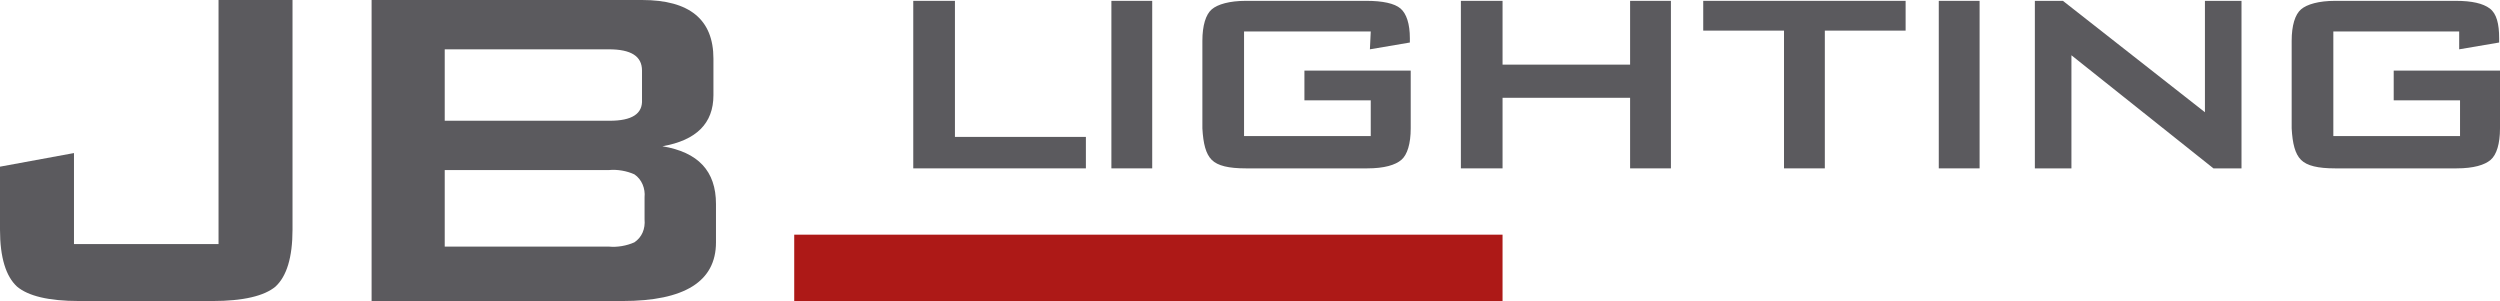
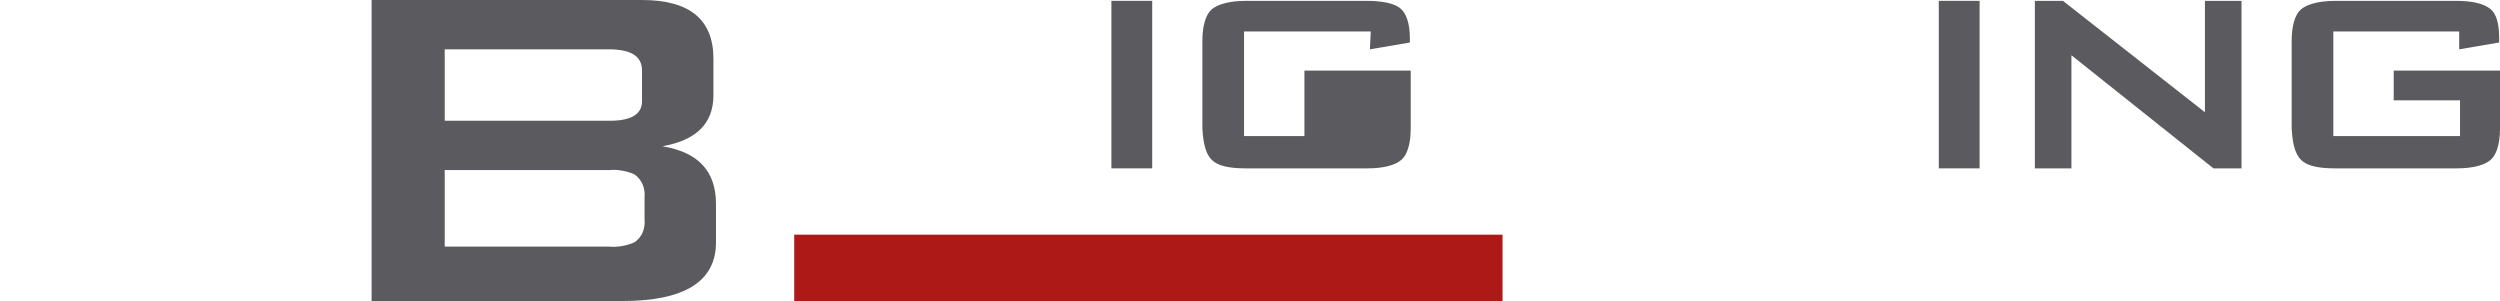
<svg xmlns="http://www.w3.org/2000/svg" version="1.1" id="Ebene_1" x="0px" y="0px" viewBox="0 0 294 35.4" style="enable-background:new 0 0 294 35.4;" xml:space="preserve">
  <style type="text/css">
	.st0{fill:#5B5A5E;}
	.st1{fill:#AD1917;}
</style>
  <g id="Ebene_2_1_">
    <g id="P7_1280">
-       <path class="st0" d="M9.3,35.4c-3.6,0-6-0.6-7.3-1.7c-1.3-1.2-2-3.4-2-6.7v-7.4l8.7-1.6v10.7h17V0h8.7v27c0,3.3-0.7,5.5-2,6.7    c-1.3,1.1-3.8,1.7-7.4,1.7H9.3z" />
      <path class="st0" d="M43.7,35.4V0h31.8c5.6,0,8.4,2.3,8.4,6.9v4.3c0,3.3-2,5.3-6,6c4.2,0.7,6.3,2.9,6.3,6.8v4.5    c0,4.6-3.7,6.9-11,6.9L43.7,35.4z M71.6,5.8H52.3v8.4h19.4c2.6,0,3.9-0.8,3.8-2.5V8.3C75.5,6.6,74.2,5.8,71.6,5.8z M71.6,20H52.3    v9h19.3c1,0.1,2.1-0.1,3-0.5c0.9-0.6,1.3-1.6,1.2-2.7v-2.6c0.1-1-0.3-2.1-1.2-2.7C73.7,20.1,72.6,19.9,71.6,20L71.6,20z" />
      <path class="st1" d="M176.7,27.6v7.8H93.4v-7.8H176.7z" />
-       <path class="st0" d="M107.4,19.8V0.1h4.9v16h15.4v3.7L107.4,19.8z" />
      <path class="st0" d="M130.7,19.8V0.1h4.8v19.7H130.7z" />
-       <path class="st0" d="M161.2,3.7h-14.9V16h14.9v-4.2h-7.8V8.3h12.5v6.8c0,1.8-0.4,3.1-1.1,3.7c-0.7,0.6-2,1-4,1h-14.3    c-2,0-3.3-0.3-4-1c-0.7-0.7-1-1.9-1.1-3.7V4.8c0-1.8,0.4-3.1,1.1-3.7c0.7-0.6,2.1-1,4-1h14.2c1.9,0,3.3,0.3,4,0.9s1.1,1.8,1.1,3.5    V5l-4.7,0.8L161.2,3.7z" />
-       <path class="st0" d="M171.8,19.8V0.1h4.9v7.5h15V0.1h4.8v19.7h-4.8v-8.3h-15v8.3L171.8,19.8z" />
-       <path class="st0" d="M214.6,3.6v16.2h-4.8V3.6h-9.5V0.1h23.8v3.5H214.6z" />
+       <path class="st0" d="M161.2,3.7h-14.9V16h14.9h-7.8V8.3h12.5v6.8c0,1.8-0.4,3.1-1.1,3.7c-0.7,0.6-2,1-4,1h-14.3    c-2,0-3.3-0.3-4-1c-0.7-0.7-1-1.9-1.1-3.7V4.8c0-1.8,0.4-3.1,1.1-3.7c0.7-0.6,2.1-1,4-1h14.2c1.9,0,3.3,0.3,4,0.9s1.1,1.8,1.1,3.5    V5l-4.7,0.8L161.2,3.7z" />
      <path class="st0" d="M228,19.8V0.1h4.8v19.7H228z" />
      <path class="st0" d="M239.3,19.8V0.1h3.3l16.7,13.1V0.1h4.3v19.7h-3.3L243.6,6.5v13.3H239.3z" />
      <path class="st0" d="M289.3,3.7h-14.9V16h14.9v-4.2h-7.8V8.3H294v6.8c0,1.8-0.4,3.1-1.1,3.7c-0.7,0.6-2,1-4,1h-14.3    c-2,0-3.3-0.3-4-1c-0.7-0.7-1-1.9-1.1-3.7V4.8c0-1.8,0.4-3.1,1.1-3.7s2.1-1,4-1h14.2c1.9,0,3.2,0.3,4,0.9s1.1,1.8,1.1,3.5V5    l-4.7,0.8V3.7z" />
    </g>
  </g>
</svg>